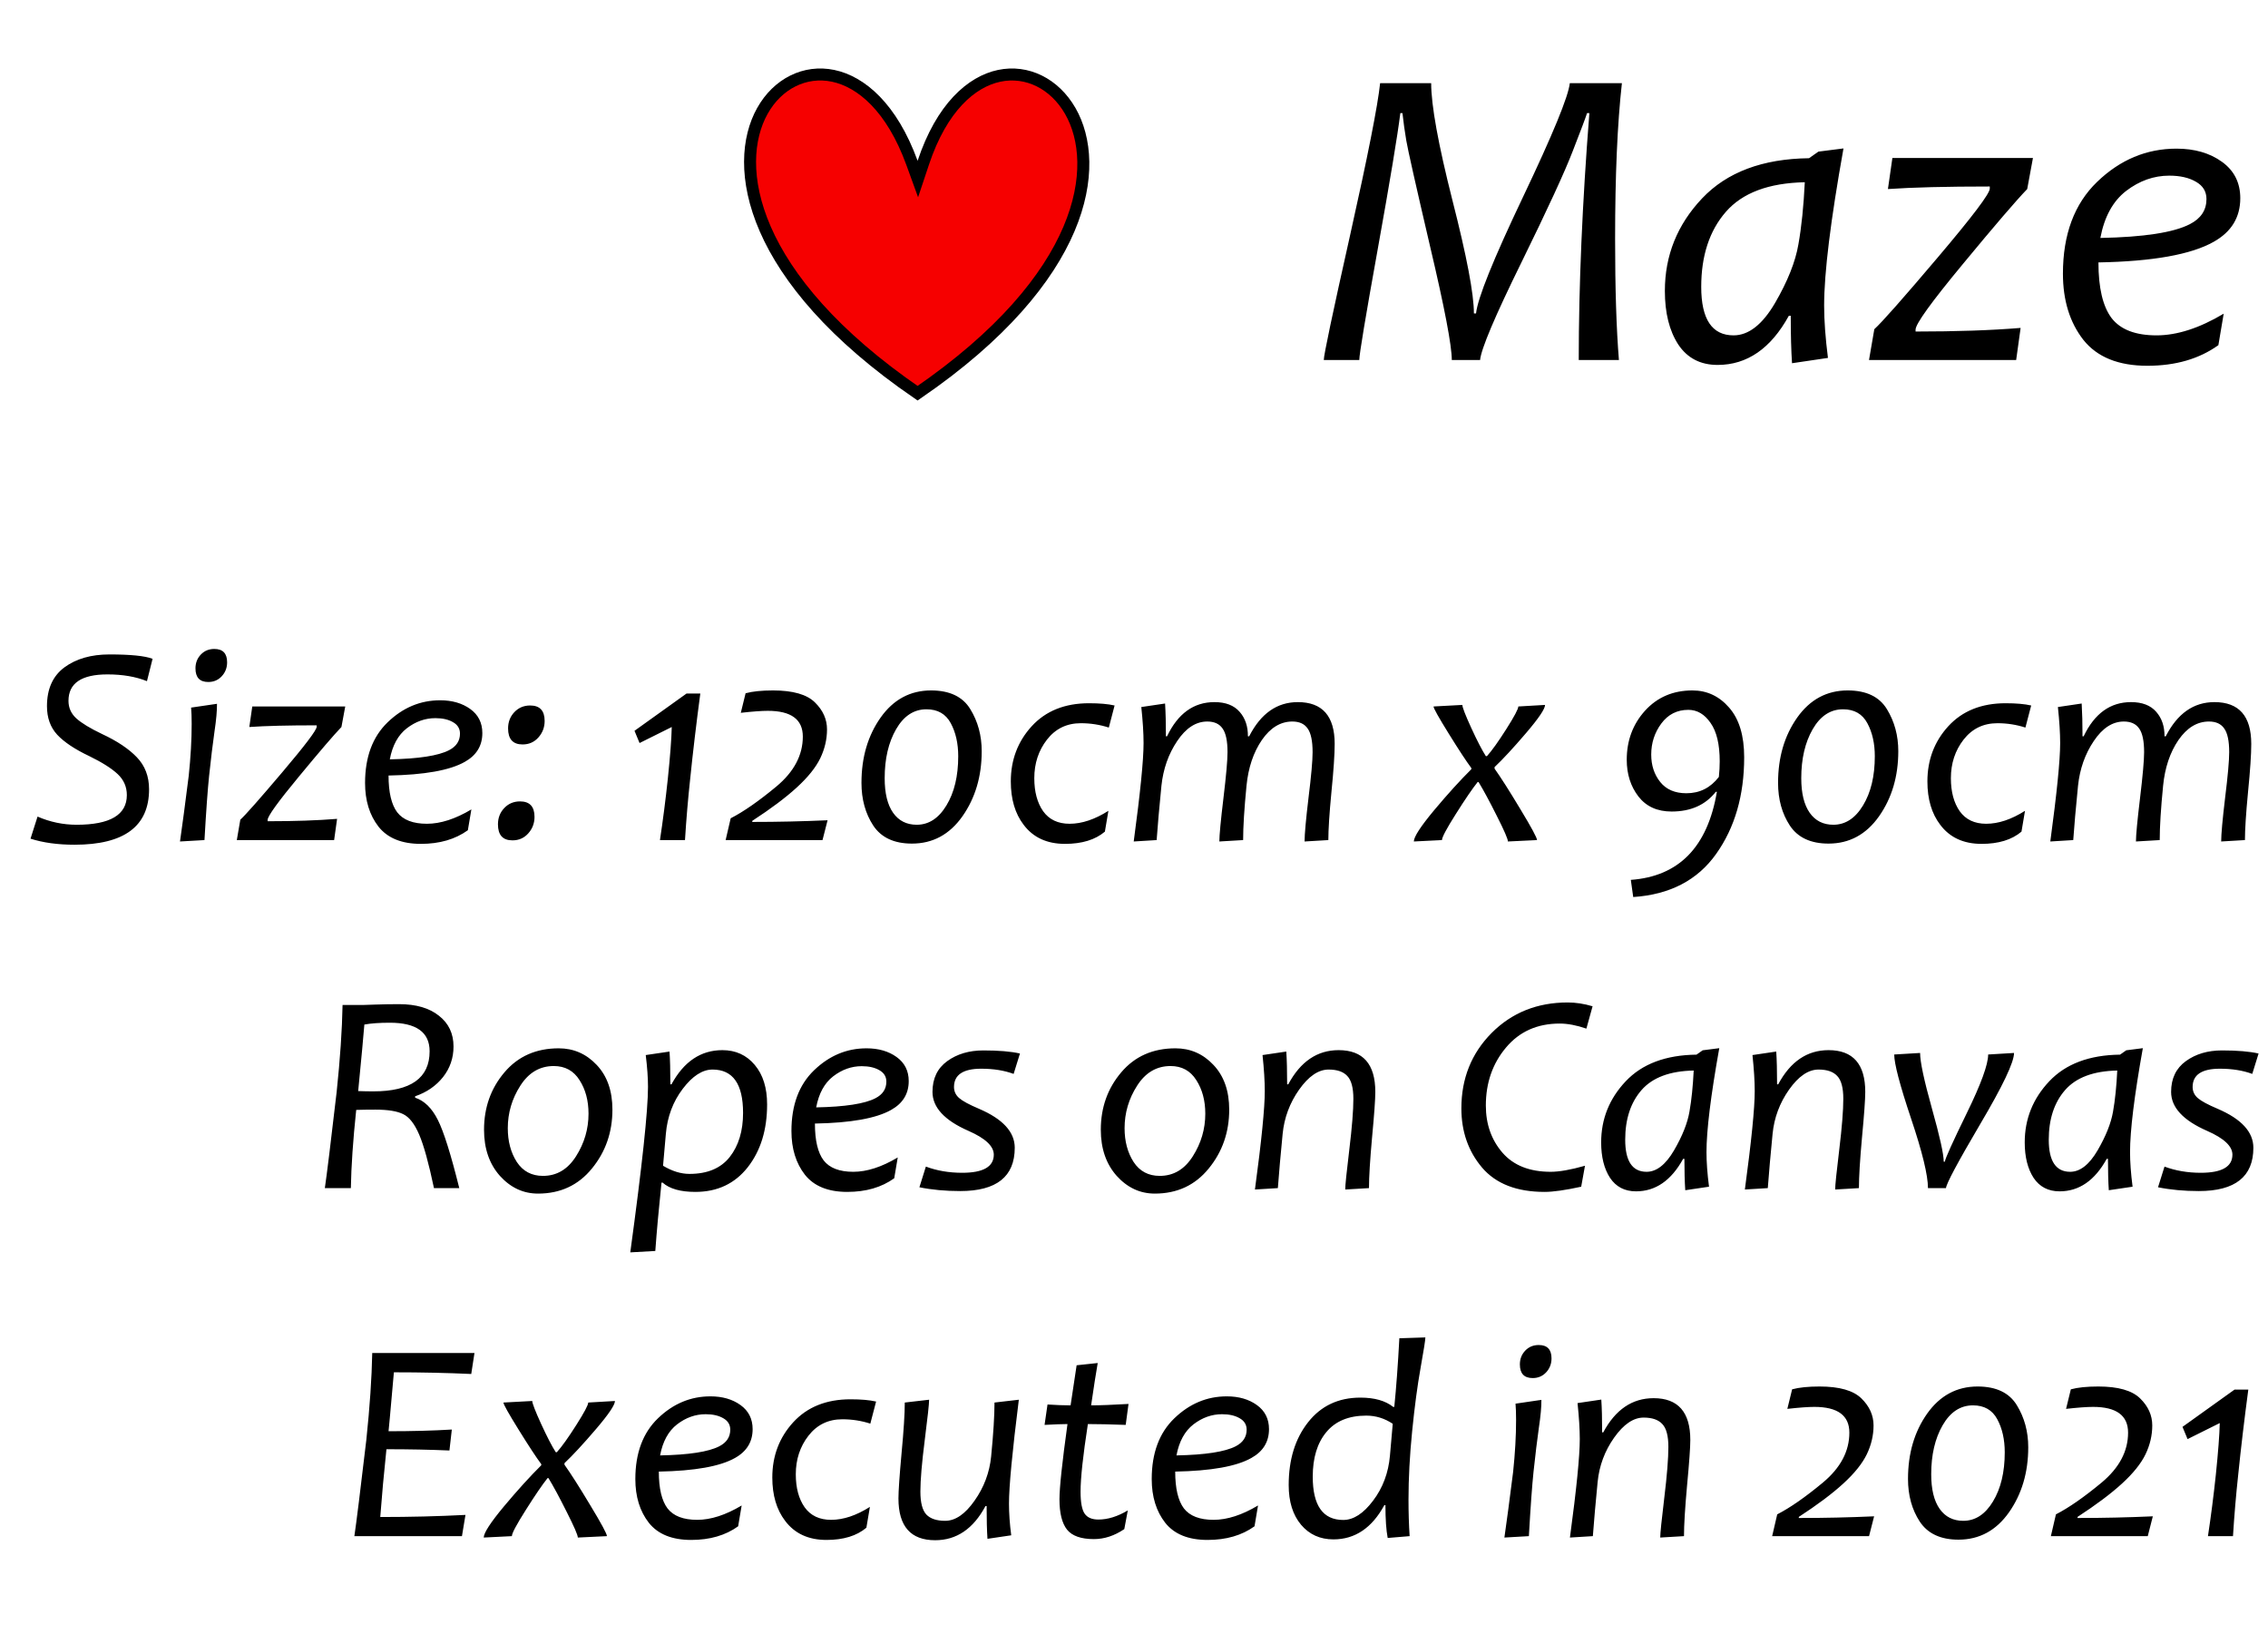
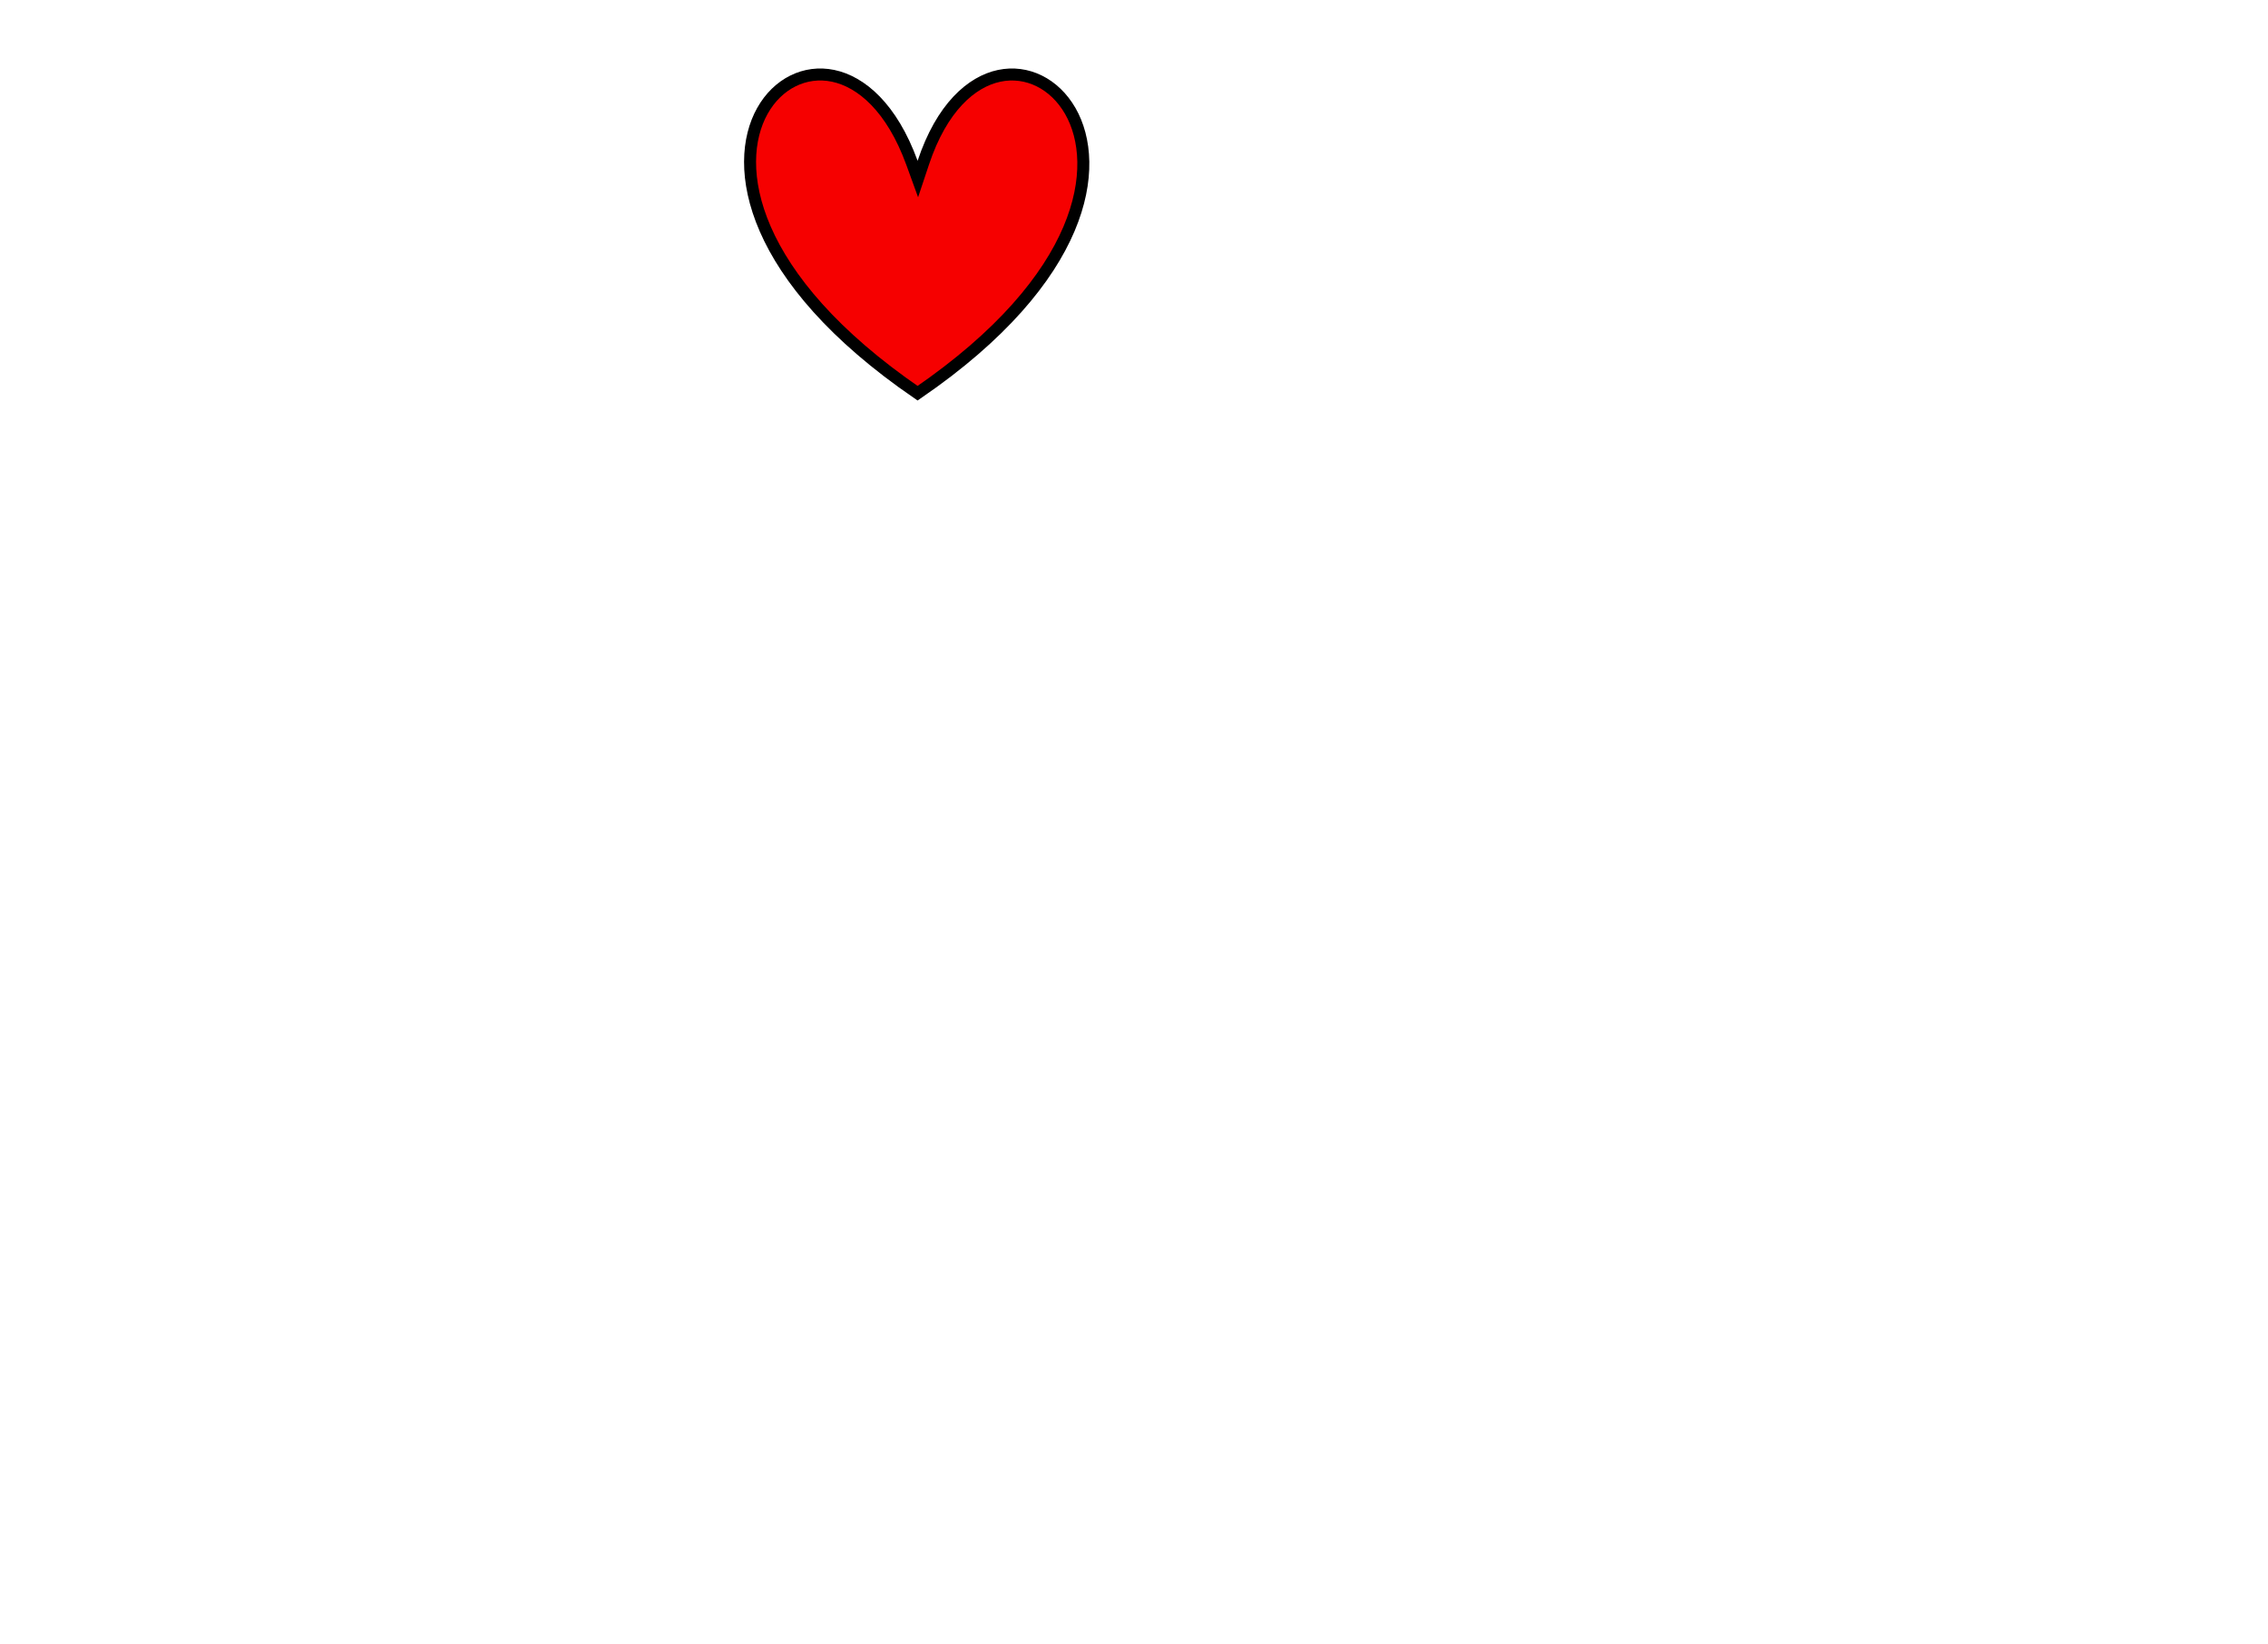
<svg xmlns="http://www.w3.org/2000/svg" width="189" height="137" viewBox="0 0 189 137" fill="none">
-   <path d="M12.715 54.895L12.246 56.758C11.316 56.383 10.219 56.195 8.953 56.195C6.789 56.195 5.707 56.93 5.707 58.398C5.707 58.977 5.926 59.465 6.363 59.863C6.809 60.262 7.523 60.695 8.508 61.164C9.766 61.75 10.73 62.395 11.402 63.098C12.082 63.801 12.422 64.691 12.422 65.769C12.422 68.848 10.352 70.387 6.211 70.387C4.812 70.387 3.59 70.219 2.543 69.883L3.129 68.043C4.176 68.496 5.262 68.723 6.387 68.723C9.176 68.723 10.57 67.898 10.57 66.25C10.57 65.562 10.316 64.981 9.809 64.504C9.301 64.027 8.512 63.527 7.441 63.004C6.238 62.434 5.348 61.84 4.77 61.223C4.199 60.605 3.914 59.812 3.914 58.844C3.914 57.406 4.398 56.328 5.367 55.609C6.344 54.891 7.594 54.531 9.117 54.531C10.883 54.531 12.082 54.652 12.715 54.895ZM18.082 58.645C18.09 59.207 18.02 59.984 17.871 60.977C17.73 61.961 17.582 63.184 17.426 64.644C17.309 65.754 17.18 67.539 17.039 70L15 70.117C15.18 68.883 15.422 67.059 15.727 64.644C15.891 63.082 15.973 61.641 15.973 60.32C15.973 59.766 15.957 59.312 15.926 58.961L18.082 58.645ZM18.926 55.188C18.926 55.641 18.777 56.027 18.48 56.348C18.184 56.668 17.809 56.828 17.355 56.828C16.645 56.828 16.289 56.449 16.289 55.691C16.289 55.238 16.438 54.855 16.734 54.543C17.031 54.23 17.406 54.074 17.859 54.074C18.57 54.074 18.926 54.445 18.926 55.188ZM28.77 58.867L28.453 60.578C27.836 61.219 26.656 62.594 24.914 64.703C23.172 66.805 22.301 68.012 22.301 68.324V68.43C24.543 68.43 26.473 68.363 28.09 68.231L27.844 70H19.734L20.027 68.301C20.449 67.918 21.613 66.602 23.52 64.352C25.434 62.094 26.391 60.828 26.391 60.555V60.438C24 60.438 22.129 60.484 20.777 60.578L21.023 58.867H28.77ZM40.195 61.082C40.195 62.137 39.707 62.938 38.73 63.484C37.488 64.188 35.371 64.566 32.379 64.621C32.379 66.027 32.621 67.051 33.105 67.691C33.598 68.324 34.422 68.641 35.578 68.641C36.711 68.641 37.945 68.242 39.281 67.445L38.988 69.18C37.934 69.938 36.629 70.316 35.074 70.316C33.48 70.316 32.305 69.84 31.547 68.887C30.797 67.926 30.422 66.711 30.422 65.242C30.422 63.078 31.051 61.391 32.309 60.18C33.574 58.961 35.031 58.352 36.68 58.352C37.68 58.352 38.516 58.594 39.188 59.078C39.859 59.562 40.195 60.23 40.195 61.082ZM38.332 61.129C38.332 60.715 38.141 60.398 37.758 60.18C37.375 59.953 36.883 59.84 36.281 59.84C35.43 59.84 34.637 60.121 33.902 60.684C33.176 61.246 32.703 62.109 32.484 63.273C34.883 63.227 36.527 62.973 37.418 62.512C38.027 62.199 38.332 61.738 38.332 61.129ZM44.543 68.066C44.543 68.598 44.367 69.059 44.016 69.449C43.672 69.832 43.234 70.023 42.703 70.023C41.898 70.023 41.496 69.578 41.496 68.688C41.496 68.156 41.668 67.707 42.012 67.34C42.363 66.965 42.805 66.777 43.336 66.777C44.141 66.777 44.543 67.207 44.543 68.066ZM45.387 60.074C45.387 60.605 45.211 61.066 44.859 61.457C44.516 61.84 44.078 62.031 43.547 62.031C42.742 62.031 42.34 61.586 42.34 60.695C42.34 60.164 42.512 59.715 42.855 59.348C43.207 58.973 43.648 58.785 44.18 58.785C44.984 58.785 45.387 59.215 45.387 60.074ZM57.082 70H54.996C55.246 68.352 55.465 66.648 55.652 64.891C55.848 62.992 55.957 61.555 55.98 60.578L53.297 61.914L52.875 60.895L57.211 57.789H58.359C58.023 60.312 57.742 62.68 57.516 64.891C57.336 66.547 57.191 68.25 57.082 70ZM68.965 68.348L68.543 70H60.469L60.891 68.184C61.961 67.637 63.23 66.754 64.699 65.535C66.168 64.309 66.902 62.922 66.902 61.375C66.902 59.945 65.93 59.23 63.984 59.23C63.469 59.23 62.719 59.285 61.734 59.395L62.133 57.766C62.711 57.609 63.473 57.531 64.418 57.531C66.074 57.531 67.238 57.863 67.91 58.527C68.582 59.184 68.918 59.934 68.918 60.777C68.918 61.598 68.731 62.398 68.356 63.18C67.981 63.953 67.328 64.766 66.398 65.617C65.477 66.461 64.242 67.387 62.695 68.394L62.684 68.488C64.801 68.488 66.894 68.441 68.965 68.348ZM81.809 62.594C81.809 64.688 81.273 66.496 80.203 68.019C79.133 69.535 77.731 70.293 75.996 70.293C74.512 70.293 73.438 69.793 72.773 68.793C72.117 67.793 71.789 66.606 71.789 65.231C71.789 63.113 72.32 61.301 73.383 59.793C74.453 58.285 75.856 57.531 77.59 57.531C79.137 57.531 80.227 58.051 80.859 59.09C81.492 60.121 81.809 61.289 81.809 62.594ZM79.852 63.016C79.852 61.945 79.644 61.027 79.231 60.262C78.816 59.488 78.141 59.102 77.203 59.102C76.156 59.102 75.312 59.656 74.672 60.766C74.039 61.867 73.723 63.227 73.723 64.844C73.723 66.102 73.957 67.062 74.426 67.727C74.894 68.391 75.551 68.723 76.394 68.723C77.394 68.723 78.219 68.188 78.867 67.117C79.523 66.039 79.852 64.672 79.852 63.016ZM92.883 58.785L92.402 60.625C91.652 60.383 90.875 60.262 90.07 60.262C88.898 60.262 87.957 60.719 87.246 61.633C86.543 62.539 86.191 63.609 86.191 64.844C86.191 65.977 86.438 66.894 86.93 67.598C87.43 68.293 88.164 68.641 89.133 68.641C90.156 68.641 91.234 68.281 92.367 67.562L92.074 69.297C91.269 69.977 90.16 70.316 88.746 70.316C87.246 70.316 86.098 69.785 85.301 68.723C84.59 67.793 84.234 66.59 84.234 65.113C84.234 63.316 84.816 61.781 85.981 60.508C87.152 59.234 88.742 58.598 90.75 58.598C91.633 58.598 92.344 58.66 92.883 58.785ZM111.223 61.984C111.223 62.859 111.133 64.195 110.953 65.992C110.781 67.789 110.695 69.125 110.695 70L108.715 70.117C108.715 69.516 108.824 68.301 109.043 66.473C109.27 64.644 109.383 63.379 109.383 62.676C109.383 61.746 109.246 61.09 108.973 60.707C108.707 60.316 108.281 60.121 107.695 60.121C106.711 60.121 105.863 60.637 105.152 61.668C104.449 62.699 104.023 63.969 103.875 65.477C103.688 67.383 103.594 68.891 103.594 70L101.613 70.117C101.613 69.594 101.727 68.391 101.953 66.508C102.18 64.625 102.293 63.348 102.293 62.676C102.293 61.746 102.156 61.09 101.883 60.707C101.617 60.316 101.191 60.121 100.605 60.121C99.66 60.121 98.824 60.664 98.098 61.75C97.371 62.828 96.934 64.07 96.785 65.477C96.598 67.367 96.465 68.875 96.387 70L94.477 70.117C95.023 66.07 95.297 63.336 95.297 61.914C95.297 61.094 95.234 60.094 95.109 58.914L97.09 58.621C97.137 59.387 97.16 60.297 97.16 61.352H97.254C98.16 59.453 99.477 58.504 101.203 58.504C102.133 58.504 102.832 58.773 103.301 59.312C103.77 59.844 104 60.523 103.992 61.352H104.098C105.066 59.453 106.418 58.504 108.152 58.504C110.199 58.504 111.223 59.664 111.223 61.984ZM128.754 58.738C128.754 59.066 128.227 59.848 127.172 61.082C126.117 62.316 125.242 63.262 124.547 63.918V64.047C125.07 64.781 125.789 65.91 126.703 67.434C127.625 68.957 128.086 69.812 128.086 70L125.66 70.117C125.66 69.914 125.352 69.203 124.734 67.984C124.125 66.766 123.617 65.824 123.211 65.16H123.141C122.703 65.707 122.098 66.594 121.324 67.82C120.551 69.039 120.164 69.766 120.164 70L117.82 70.117C117.82 69.734 118.383 68.867 119.508 67.516C120.641 66.164 121.676 65.023 122.613 64.094V64C122.199 63.445 121.57 62.488 120.727 61.129C119.883 59.77 119.461 59.016 119.461 58.867L121.863 58.738C121.863 58.934 122.109 59.57 122.602 60.648C123.094 61.719 123.5 62.504 123.82 63.004H123.914C124.328 62.543 124.867 61.789 125.531 60.742C126.195 59.695 126.527 59.07 126.527 58.867L128.754 58.738ZM145.348 63.098C145.348 66.277 144.57 68.961 143.016 71.148C141.461 73.344 139.156 74.543 136.102 74.746L135.902 73.316C139.902 73.027 142.293 70.582 143.074 65.981H142.98C142.121 67.074 140.895 67.621 139.301 67.621C138.105 67.621 137.184 67.203 136.535 66.367C135.887 65.523 135.562 64.504 135.562 63.309C135.562 61.707 136.07 60.344 137.086 59.219C138.109 58.094 139.426 57.531 141.035 57.531C142.246 57.531 143.266 58.008 144.094 58.961C144.93 59.914 145.348 61.293 145.348 63.098ZM143.309 63.438C143.309 62.023 143.055 60.957 142.547 60.238C142.047 59.512 141.43 59.148 140.695 59.148C139.758 59.148 139.008 59.527 138.445 60.285C137.883 61.043 137.602 61.906 137.602 62.875C137.602 63.773 137.852 64.535 138.352 65.16C138.852 65.785 139.578 66.098 140.531 66.098C141.641 66.098 142.543 65.644 143.238 64.738C143.285 64.293 143.309 63.859 143.309 63.438ZM158.191 62.594C158.191 64.688 157.656 66.496 156.586 68.019C155.516 69.535 154.113 70.293 152.379 70.293C150.895 70.293 149.82 69.793 149.156 68.793C148.5 67.793 148.172 66.606 148.172 65.231C148.172 63.113 148.703 61.301 149.766 59.793C150.836 58.285 152.238 57.531 153.973 57.531C155.52 57.531 156.609 58.051 157.242 59.09C157.875 60.121 158.191 61.289 158.191 62.594ZM156.234 63.016C156.234 61.945 156.027 61.027 155.613 60.262C155.199 59.488 154.523 59.102 153.586 59.102C152.539 59.102 151.695 59.656 151.055 60.766C150.422 61.867 150.105 63.227 150.105 64.844C150.105 66.102 150.34 67.062 150.809 67.727C151.277 68.391 151.934 68.723 152.777 68.723C153.777 68.723 154.602 68.188 155.25 67.117C155.906 66.039 156.234 64.672 156.234 63.016ZM169.266 58.785L168.785 60.625C168.035 60.383 167.258 60.262 166.453 60.262C165.281 60.262 164.34 60.719 163.629 61.633C162.926 62.539 162.574 63.609 162.574 64.844C162.574 65.977 162.82 66.894 163.312 67.598C163.812 68.293 164.547 68.641 165.516 68.641C166.539 68.641 167.617 68.281 168.75 67.562L168.457 69.297C167.652 69.977 166.543 70.316 165.129 70.316C163.629 70.316 162.48 69.785 161.684 68.723C160.973 67.793 160.617 66.59 160.617 65.113C160.617 63.316 161.199 61.781 162.363 60.508C163.535 59.234 165.125 58.598 167.133 58.598C168.016 58.598 168.727 58.66 169.266 58.785ZM187.605 61.984C187.605 62.859 187.516 64.195 187.336 65.992C187.164 67.789 187.078 69.125 187.078 70L185.098 70.117C185.098 69.516 185.207 68.301 185.426 66.473C185.652 64.644 185.766 63.379 185.766 62.676C185.766 61.746 185.629 61.09 185.355 60.707C185.09 60.316 184.664 60.121 184.078 60.121C183.094 60.121 182.246 60.637 181.535 61.668C180.832 62.699 180.406 63.969 180.258 65.477C180.07 67.383 179.977 68.891 179.977 70L177.996 70.117C177.996 69.594 178.109 68.391 178.336 66.508C178.562 64.625 178.676 63.348 178.676 62.676C178.676 61.746 178.539 61.09 178.266 60.707C178 60.316 177.574 60.121 176.988 60.121C176.043 60.121 175.207 60.664 174.48 61.75C173.754 62.828 173.316 64.07 173.168 65.477C172.98 67.367 172.848 68.875 172.77 70L170.859 70.117C171.406 66.07 171.68 63.336 171.68 61.914C171.68 61.094 171.617 60.094 171.492 58.914L173.473 58.621C173.52 59.387 173.543 60.297 173.543 61.352H173.637C174.543 59.453 175.859 58.504 177.586 58.504C178.516 58.504 179.215 58.773 179.684 59.312C180.152 59.844 180.383 60.523 180.375 61.352H180.48C181.449 59.453 182.801 58.504 184.535 58.504C186.582 58.504 187.605 59.664 187.605 61.984ZM38.273 99H36.164C35.727 96.922 35.316 95.438 34.934 94.547C34.551 93.648 34.105 93.078 33.598 92.836C33.098 92.586 32.328 92.461 31.289 92.461C30.656 92.461 30.121 92.469 29.684 92.484C29.418 95.008 29.27 97.18 29.238 99H27.07C27.234 97.898 27.562 95.227 28.055 90.984C28.344 88.234 28.508 85.82 28.547 83.742H30.211C30.25 83.742 30.602 83.731 31.266 83.707C31.938 83.684 32.602 83.672 33.258 83.672C34.664 83.672 35.77 83.992 36.574 84.633C37.387 85.266 37.793 86.121 37.793 87.199C37.793 88.16 37.5 89.012 36.914 89.754C36.328 90.488 35.555 91.019 34.594 91.348V91.465C35.359 91.715 35.988 92.328 36.48 93.305C36.973 94.273 37.57 96.172 38.273 99ZM35.801 87.598C35.801 86.012 34.695 85.219 32.484 85.219C31.633 85.219 30.926 85.269 30.363 85.371C30.293 86.269 30.121 88.117 29.848 90.914C30.285 90.93 30.707 90.938 31.113 90.938C34.238 90.938 35.801 89.824 35.801 87.598ZM51.035 92.461C51.035 94.344 50.465 95.981 49.324 97.371C48.191 98.762 46.695 99.457 44.836 99.457C43.609 99.457 42.551 98.965 41.66 97.981C40.777 96.988 40.336 95.707 40.336 94.137C40.336 92.285 40.902 90.691 42.035 89.356C43.168 88.019 44.676 87.352 46.559 87.352C47.801 87.352 48.855 87.812 49.723 88.734C50.598 89.656 51.035 90.898 51.035 92.461ZM49.043 92.801C49.043 91.707 48.793 90.773 48.293 90C47.801 89.219 47.086 88.828 46.148 88.828C44.984 88.828 44.055 89.375 43.359 90.469C42.664 91.555 42.316 92.734 42.316 94.008C42.316 95.102 42.566 96.039 43.066 96.82C43.574 97.594 44.301 97.981 45.246 97.981C46.395 97.981 47.312 97.438 48 96.352C48.695 95.258 49.043 94.074 49.043 92.801ZM63.926 92.027C63.926 94.144 63.387 95.891 62.309 97.266C61.23 98.633 59.777 99.316 57.949 99.316C56.707 99.316 55.797 99.059 55.219 98.543H55.125C54.898 100.715 54.727 102.613 54.609 104.238L52.523 104.355C53.508 97.152 54 92.555 54 90.562C54 89.82 53.938 88.938 53.812 87.914L55.793 87.621C55.84 88.269 55.863 89.18 55.863 90.352H55.957C56.988 88.453 58.402 87.504 60.199 87.504C61.309 87.504 62.207 87.914 62.895 88.734C63.582 89.547 63.926 90.644 63.926 92.027ZM61.922 92.731C61.922 90.324 61.074 89.121 59.379 89.121C58.535 89.121 57.707 89.656 56.895 90.727C56.082 91.797 55.613 93.047 55.488 94.477L55.254 97.137C56.012 97.59 56.746 97.816 57.457 97.816C58.949 97.816 60.066 97.348 60.809 96.41C61.551 95.465 61.922 94.238 61.922 92.731ZM75.727 90.082C75.727 91.137 75.238 91.938 74.262 92.484C73.019 93.188 70.902 93.566 67.91 93.621C67.91 95.027 68.152 96.051 68.637 96.691C69.129 97.324 69.953 97.641 71.109 97.641C72.242 97.641 73.477 97.242 74.812 96.445L74.519 98.18C73.465 98.938 72.16 99.316 70.606 99.316C69.012 99.316 67.836 98.84 67.078 97.887C66.328 96.926 65.953 95.711 65.953 94.242C65.953 92.078 66.582 90.391 67.84 89.18C69.106 87.961 70.562 87.352 72.211 87.352C73.211 87.352 74.047 87.594 74.719 88.078C75.391 88.562 75.727 89.231 75.727 90.082ZM73.863 90.129C73.863 89.715 73.672 89.398 73.289 89.18C72.906 88.953 72.414 88.84 71.812 88.84C70.961 88.84 70.168 89.121 69.434 89.684C68.707 90.246 68.234 91.109 68.016 92.273C70.414 92.227 72.059 91.973 72.949 91.512C73.559 91.199 73.863 90.738 73.863 90.129ZM84.996 87.785L84.469 89.484C83.688 89.195 82.789 89.051 81.773 89.051C80.258 89.051 79.5 89.559 79.5 90.574C79.5 90.941 79.644 91.25 79.934 91.5C80.223 91.75 80.773 92.047 81.586 92.391C83.57 93.242 84.562 94.324 84.562 95.637C84.562 98.043 83.047 99.246 80.016 99.246C78.789 99.246 77.656 99.141 76.617 98.93L77.156 97.207C78.078 97.551 79.086 97.723 80.18 97.723C81.938 97.723 82.816 97.219 82.816 96.211C82.816 95.508 82.113 94.848 80.707 94.231C78.707 93.356 77.707 92.273 77.707 90.984C77.707 89.867 78.117 89.012 78.938 88.418C79.758 87.824 80.762 87.527 81.949 87.527C83.231 87.527 84.246 87.613 84.996 87.785ZM102.434 92.461C102.434 94.344 101.863 95.981 100.723 97.371C99.59 98.762 98.094 99.457 96.234 99.457C95.008 99.457 93.949 98.965 93.059 97.981C92.176 96.988 91.734 95.707 91.734 94.137C91.734 92.285 92.301 90.691 93.434 89.356C94.566 88.019 96.074 87.352 97.957 87.352C99.199 87.352 100.254 87.812 101.121 88.734C101.996 89.656 102.434 90.898 102.434 92.461ZM100.441 92.801C100.441 91.707 100.191 90.773 99.691 90C99.199 89.219 98.484 88.828 97.547 88.828C96.383 88.828 95.453 89.375 94.758 90.469C94.062 91.555 93.715 92.734 93.715 94.008C93.715 95.102 93.965 96.039 94.465 96.82C94.973 97.594 95.699 97.981 96.644 97.981C97.793 97.981 98.711 97.438 99.398 96.352C100.094 95.258 100.441 94.074 100.441 92.801ZM114.609 90.984C114.609 91.602 114.52 92.859 114.34 94.758C114.168 96.656 114.082 98.07 114.082 99L112.102 99.117C112.102 98.773 112.215 97.668 112.441 95.801C112.668 93.934 112.781 92.519 112.781 91.559C112.781 90.644 112.613 90.012 112.277 89.66C111.949 89.301 111.43 89.121 110.719 89.121C109.867 89.121 109.047 89.68 108.258 90.797C107.477 91.906 107.02 93.133 106.887 94.477C106.715 96.227 106.582 97.734 106.488 99L104.578 99.117C105.125 95.07 105.398 92.336 105.398 90.914C105.398 90.094 105.336 89.094 105.211 87.914L107.191 87.621C107.238 88.309 107.262 89.219 107.262 90.352H107.355C108.371 88.453 109.77 87.504 111.551 87.504C113.59 87.504 114.609 88.664 114.609 90.984ZM132.715 83.848L132.199 85.711C131.387 85.43 130.645 85.289 129.973 85.289C128.105 85.289 126.613 85.957 125.496 87.293C124.379 88.621 123.82 90.231 123.82 92.121C123.82 93.668 124.281 94.977 125.203 96.047C126.125 97.109 127.465 97.641 129.223 97.641C129.941 97.641 130.895 97.473 132.082 97.137L131.766 98.883C130.445 99.172 129.43 99.316 128.719 99.316C126.398 99.316 124.66 98.641 123.504 97.289C122.355 95.93 121.781 94.285 121.781 92.356C121.781 89.863 122.621 87.769 124.301 86.074C125.988 84.379 128.102 83.531 130.641 83.531C131.312 83.531 132.004 83.637 132.715 83.848ZM143.273 87.34C142.562 91.309 142.207 94.195 142.207 96C142.207 96.82 142.277 97.781 142.418 98.883L140.438 99.176C140.391 98.481 140.367 97.609 140.367 96.562H140.262C139.27 98.367 137.961 99.269 136.336 99.269C135.391 99.269 134.668 98.894 134.168 98.144C133.676 97.387 133.43 96.402 133.43 95.191C133.43 93.238 134.113 91.539 135.48 90.094C136.848 88.648 138.812 87.91 141.375 87.879L141.891 87.516L143.273 87.34ZM141.141 89.203C139.156 89.242 137.707 89.785 136.793 90.832C135.887 91.871 135.434 93.25 135.434 94.969C135.434 96.75 136.027 97.641 137.215 97.641C138.043 97.641 138.805 97.047 139.5 95.859C140.195 94.664 140.625 93.586 140.789 92.625C140.961 91.656 141.078 90.516 141.141 89.203ZM155.438 90.984C155.438 91.602 155.348 92.859 155.168 94.758C154.996 96.656 154.91 98.07 154.91 99L152.93 99.117C152.93 98.773 153.043 97.668 153.27 95.801C153.496 93.934 153.609 92.519 153.609 91.559C153.609 90.644 153.441 90.012 153.105 89.66C152.777 89.301 152.258 89.121 151.547 89.121C150.695 89.121 149.875 89.68 149.086 90.797C148.305 91.906 147.848 93.133 147.715 94.477C147.543 96.227 147.41 97.734 147.316 99L145.406 99.117C145.953 95.07 146.227 92.336 146.227 90.914C146.227 90.094 146.164 89.094 146.039 87.914L148.02 87.621C148.066 88.309 148.09 89.219 148.09 90.352H148.184C149.199 88.453 150.598 87.504 152.379 87.504C154.418 87.504 155.438 88.664 155.438 90.984ZM167.836 87.738C167.836 88.512 166.898 90.484 165.023 93.656C163.156 96.828 162.203 98.609 162.164 99H160.664C160.664 97.93 160.195 96 159.258 93.211C158.32 90.414 157.852 88.633 157.852 87.867L160.008 87.738C160.008 88.473 160.336 90.012 160.992 92.356C161.648 94.691 161.977 96.172 161.977 96.797H162.07C162.102 96.531 162.711 95.184 163.898 92.754C165.086 90.324 165.68 88.695 165.68 87.867L167.836 87.738ZM178.57 87.34C177.859 91.309 177.504 94.195 177.504 96C177.504 96.82 177.574 97.781 177.715 98.883L175.734 99.176C175.688 98.481 175.664 97.609 175.664 96.562H175.559C174.566 98.367 173.258 99.269 171.633 99.269C170.688 99.269 169.965 98.894 169.465 98.144C168.973 97.387 168.727 96.402 168.727 95.191C168.727 93.238 169.41 91.539 170.777 90.094C172.145 88.648 174.109 87.91 176.672 87.879L177.188 87.516L178.57 87.34ZM176.438 89.203C174.453 89.242 173.004 89.785 172.09 90.832C171.184 91.871 170.73 93.25 170.73 94.969C170.73 96.75 171.324 97.641 172.512 97.641C173.34 97.641 174.102 97.047 174.797 95.859C175.492 94.664 175.922 93.586 176.086 92.625C176.258 91.656 176.375 90.516 176.438 89.203ZM188.215 87.785L187.688 89.484C186.906 89.195 186.008 89.051 184.992 89.051C183.477 89.051 182.719 89.559 182.719 90.574C182.719 90.941 182.863 91.25 183.152 91.5C183.441 91.75 183.992 92.047 184.805 92.391C186.789 93.242 187.781 94.324 187.781 95.637C187.781 98.043 186.266 99.246 183.234 99.246C182.008 99.246 180.875 99.141 179.836 98.93L180.375 97.207C181.297 97.551 182.305 97.723 183.398 97.723C185.156 97.723 186.035 97.219 186.035 96.211C186.035 95.508 185.332 94.848 183.926 94.231C181.926 93.356 180.926 92.273 180.926 90.984C180.926 89.867 181.336 89.012 182.156 88.418C182.977 87.824 183.98 87.527 185.168 87.527C186.449 87.527 187.465 87.613 188.215 87.785ZM39.539 112.742L39.27 114.488C37.254 114.395 35.105 114.348 32.824 114.348C32.793 114.762 32.68 116.031 32.484 118.156L32.379 119.258C34.348 119.258 36.105 119.211 37.652 119.117L37.453 120.863C35.828 120.793 34.078 120.758 32.203 120.758C31.992 122.766 31.82 124.648 31.688 126.406C34.156 126.406 36.523 126.348 38.789 126.23L38.496 128H29.531C29.695 126.898 30.027 124.227 30.527 119.984C30.816 117.234 30.98 114.82 31.02 112.742H39.539ZM51.246 116.738C51.246 117.066 50.719 117.848 49.664 119.082C48.609 120.316 47.734 121.262 47.039 121.918V122.047C47.562 122.781 48.281 123.91 49.195 125.434C50.117 126.957 50.578 127.812 50.578 128L48.152 128.117C48.152 127.914 47.844 127.203 47.227 125.984C46.617 124.766 46.109 123.824 45.703 123.16H45.633C45.195 123.707 44.59 124.594 43.816 125.82C43.043 127.039 42.656 127.766 42.656 128L40.312 128.117C40.312 127.734 40.875 126.867 42 125.516C43.133 124.164 44.168 123.023 45.105 122.094V122C44.691 121.445 44.062 120.488 43.219 119.129C42.375 117.77 41.953 117.016 41.953 116.867L44.355 116.738C44.355 116.934 44.602 117.57 45.094 118.648C45.586 119.719 45.992 120.504 46.312 121.004H46.406C46.82 120.543 47.359 119.789 48.023 118.742C48.688 117.695 49.02 117.07 49.02 116.867L51.246 116.738ZM62.719 119.082C62.719 120.137 62.23 120.938 61.254 121.484C60.012 122.188 57.895 122.566 54.902 122.621C54.902 124.027 55.145 125.051 55.629 125.691C56.121 126.324 56.945 126.641 58.102 126.641C59.234 126.641 60.469 126.242 61.805 125.445L61.512 127.18C60.457 127.938 59.152 128.316 57.598 128.316C56.004 128.316 54.828 127.84 54.07 126.887C53.32 125.926 52.945 124.711 52.945 123.242C52.945 121.078 53.574 119.391 54.832 118.18C56.098 116.961 57.555 116.352 59.203 116.352C60.203 116.352 61.039 116.594 61.711 117.078C62.383 117.562 62.719 118.23 62.719 119.082ZM60.855 119.129C60.855 118.715 60.664 118.398 60.281 118.18C59.898 117.953 59.406 117.84 58.805 117.84C57.953 117.84 57.16 118.121 56.426 118.684C55.699 119.246 55.227 120.109 55.008 121.273C57.406 121.227 59.051 120.973 59.941 120.512C60.551 120.199 60.855 119.738 60.855 119.129ZM73.008 116.785L72.527 118.625C71.777 118.383 71 118.262 70.195 118.262C69.023 118.262 68.082 118.719 67.371 119.633C66.668 120.539 66.316 121.609 66.316 122.844C66.316 123.977 66.562 124.895 67.055 125.598C67.555 126.293 68.289 126.641 69.258 126.641C70.281 126.641 71.359 126.281 72.492 125.562L72.199 127.297C71.394 127.977 70.285 128.316 68.871 128.316C67.371 128.316 66.223 127.785 65.426 126.723C64.715 125.793 64.359 124.59 64.359 123.113C64.359 121.316 64.941 119.781 66.106 118.508C67.277 117.234 68.867 116.598 70.875 116.598C71.758 116.598 72.469 116.66 73.008 116.785ZM84.902 116.633C84.356 120.977 84.082 123.859 84.082 125.281C84.082 126.102 84.144 126.984 84.269 127.93L82.289 128.223C82.242 127.535 82.219 126.625 82.219 125.492H82.125C81.109 127.391 79.711 128.34 77.93 128.34C75.891 128.34 74.871 127.18 74.871 124.859C74.871 124.242 74.957 122.988 75.129 121.098C75.309 119.207 75.398 117.797 75.398 116.867L77.426 116.633C77.426 116.969 77.305 118.09 77.062 119.996C76.82 121.895 76.699 123.324 76.699 124.285C76.699 125.199 76.863 125.836 77.191 126.195C77.527 126.547 78.051 126.723 78.762 126.723C79.613 126.723 80.43 126.164 81.211 125.047C82 123.93 82.461 122.703 82.594 121.367C82.781 119.461 82.875 117.961 82.875 116.867L84.902 116.633ZM93.984 125.855L93.691 127.414C92.871 127.969 92.027 128.246 91.16 128.246C90.09 128.246 89.344 127.984 88.922 127.461C88.5 126.93 88.289 126.086 88.289 124.93C88.289 123.961 88.512 121.871 88.957 118.66C88.543 118.66 87.906 118.684 87.047 118.73L87.293 117.031C88.027 117.078 88.668 117.102 89.215 117.102C89.262 116.781 89.43 115.668 89.719 113.762L91.477 113.574C91.336 114.371 91.152 115.547 90.926 117.102C91.652 117.102 92.691 117.062 94.043 116.984L93.809 118.73C92.519 118.684 91.469 118.66 90.656 118.66C90.25 121.285 90.047 123.164 90.047 124.297C90.047 125.188 90.16 125.797 90.387 126.125C90.613 126.453 90.996 126.617 91.535 126.617C92.316 126.617 93.133 126.363 93.984 125.855ZM105.75 119.082C105.75 120.137 105.262 120.938 104.285 121.484C103.043 122.188 100.926 122.566 97.934 122.621C97.934 124.027 98.176 125.051 98.66 125.691C99.152 126.324 99.977 126.641 101.133 126.641C102.266 126.641 103.5 126.242 104.836 125.445L104.543 127.18C103.488 127.938 102.184 128.316 100.629 128.316C99.035 128.316 97.859 127.84 97.102 126.887C96.352 125.926 95.977 124.711 95.977 123.242C95.977 121.078 96.606 119.391 97.863 118.18C99.129 116.961 100.586 116.352 102.234 116.352C103.234 116.352 104.07 116.594 104.742 117.078C105.414 117.562 105.75 118.23 105.75 119.082ZM103.887 119.129C103.887 118.715 103.695 118.398 103.312 118.18C102.93 117.953 102.438 117.84 101.836 117.84C100.984 117.84 100.191 118.121 99.457 118.684C98.731 119.246 98.258 120.109 98.039 121.273C100.438 121.227 102.082 120.973 102.973 120.512C103.582 120.199 103.887 119.738 103.887 119.129ZM118.781 111.441C118.781 111.645 118.648 112.488 118.383 113.973C118.117 115.457 117.883 117.215 117.68 119.246C117.477 121.27 117.375 123.176 117.375 124.965C117.375 126.02 117.406 127.031 117.469 128L115.641 128.152C115.516 127.504 115.453 126.594 115.453 125.422H115.359C114.328 127.32 112.914 128.27 111.117 128.27C110.008 128.27 109.109 127.863 108.422 127.051C107.734 126.23 107.391 125.129 107.391 123.746C107.391 121.621 107.93 119.875 109.008 118.508C110.086 117.141 111.539 116.457 113.367 116.457C114.539 116.457 115.449 116.715 116.098 117.23H116.191C116.355 115.613 116.496 113.707 116.613 111.512L118.781 111.441ZM116.062 118.637C115.383 118.184 114.648 117.957 113.859 117.957C112.398 117.957 111.289 118.414 110.531 119.328C109.773 120.234 109.395 121.473 109.395 123.043C109.395 125.449 110.242 126.652 111.938 126.652C112.789 126.652 113.617 126.117 114.422 125.047C115.234 123.977 115.703 122.727 115.828 121.297L116.062 118.637ZM128.449 116.645C128.457 117.207 128.387 117.984 128.238 118.977C128.098 119.961 127.949 121.184 127.793 122.645C127.676 123.754 127.547 125.539 127.406 128L125.367 128.117C125.547 126.883 125.789 125.059 126.094 122.645C126.258 121.082 126.34 119.641 126.34 118.32C126.34 117.766 126.324 117.312 126.293 116.961L128.449 116.645ZM129.293 113.188C129.293 113.641 129.145 114.027 128.848 114.348C128.551 114.668 128.176 114.828 127.723 114.828C127.012 114.828 126.656 114.449 126.656 113.691C126.656 113.238 126.805 112.855 127.102 112.543C127.398 112.23 127.773 112.074 128.227 112.074C128.938 112.074 129.293 112.445 129.293 113.188ZM140.859 119.984C140.859 120.602 140.77 121.859 140.59 123.758C140.418 125.656 140.332 127.07 140.332 128L138.352 128.117C138.352 127.773 138.465 126.668 138.691 124.801C138.918 122.934 139.031 121.52 139.031 120.559C139.031 119.645 138.863 119.012 138.527 118.66C138.199 118.301 137.68 118.121 136.969 118.121C136.117 118.121 135.297 118.68 134.508 119.797C133.727 120.906 133.27 122.133 133.137 123.477C132.965 125.227 132.832 126.734 132.738 128L130.828 128.117C131.375 124.07 131.648 121.336 131.648 119.914C131.648 119.094 131.586 118.094 131.461 116.914L133.441 116.621C133.488 117.309 133.512 118.219 133.512 119.352H133.605C134.621 117.453 136.02 116.504 137.801 116.504C139.84 116.504 140.859 117.664 140.859 119.984ZM156.176 126.348L155.754 128H147.68L148.102 126.184C149.172 125.637 150.441 124.754 151.91 123.535C153.379 122.309 154.113 120.922 154.113 119.375C154.113 117.945 153.141 117.23 151.195 117.23C150.68 117.23 149.93 117.285 148.945 117.395L149.344 115.766C149.922 115.609 150.684 115.531 151.629 115.531C153.285 115.531 154.449 115.863 155.121 116.527C155.793 117.184 156.129 117.934 156.129 118.777C156.129 119.598 155.941 120.398 155.566 121.18C155.191 121.953 154.539 122.766 153.609 123.617C152.688 124.461 151.453 125.387 149.906 126.395L149.895 126.488C152.012 126.488 154.105 126.441 156.176 126.348ZM169.02 120.594C169.02 122.688 168.484 124.496 167.414 126.02C166.344 127.535 164.941 128.293 163.207 128.293C161.723 128.293 160.648 127.793 159.984 126.793C159.328 125.793 159 124.605 159 123.23C159 121.113 159.531 119.301 160.594 117.793C161.664 116.285 163.066 115.531 164.801 115.531C166.348 115.531 167.438 116.051 168.07 117.09C168.703 118.121 169.02 119.289 169.02 120.594ZM167.062 121.016C167.062 119.945 166.855 119.027 166.441 118.262C166.027 117.488 165.352 117.102 164.414 117.102C163.367 117.102 162.523 117.656 161.883 118.766C161.25 119.867 160.934 121.227 160.934 122.844C160.934 124.102 161.168 125.062 161.637 125.727C162.105 126.391 162.762 126.723 163.605 126.723C164.605 126.723 165.43 126.188 166.078 125.117C166.734 124.039 167.062 122.672 167.062 121.016ZM179.402 126.348L178.98 128H170.906L171.328 126.184C172.398 125.637 173.668 124.754 175.137 123.535C176.605 122.309 177.34 120.922 177.34 119.375C177.34 117.945 176.367 117.23 174.422 117.23C173.906 117.23 173.156 117.285 172.172 117.395L172.57 115.766C173.148 115.609 173.91 115.531 174.855 115.531C176.512 115.531 177.676 115.863 178.348 116.527C179.02 117.184 179.355 117.934 179.355 118.777C179.355 119.598 179.168 120.398 178.793 121.18C178.418 121.953 177.766 122.766 176.836 123.617C175.914 124.461 174.68 125.387 173.133 126.395L173.121 126.488C175.238 126.488 177.332 126.441 179.402 126.348ZM186.082 128H183.996C184.246 126.352 184.465 124.648 184.652 122.891C184.848 120.992 184.957 119.555 184.98 118.578L182.297 119.914L181.875 118.895L186.211 115.789H187.359C187.023 118.312 186.742 120.68 186.516 122.891C186.336 124.547 186.191 126.25 186.082 128Z" fill="black" />
-   <path d="M134.911 30H131.562C131.562 23.786 131.857 16.928 132.448 9.427H132.253C132.135 9.805 131.739 10.856 131.066 12.581C130.404 14.306 128.975 17.407 126.777 21.884C124.58 26.35 123.434 29.055 123.34 30H120.983C120.983 28.795 120.38 25.641 119.175 20.537C117.982 15.422 117.321 12.48 117.191 11.713C117.061 10.945 116.954 10.183 116.872 9.427H116.694C116.47 11.246 115.844 15.014 114.816 20.732C113.788 26.438 113.274 29.527 113.274 30H110.315C110.315 29.587 111.048 26.113 112.512 19.58C113.977 13.036 114.81 8.818 115.011 6.928H119.264C119.264 8.771 119.855 12.026 121.036 16.692C122.229 21.358 122.826 24.501 122.826 26.119H123.003C123.133 24.855 124.438 21.618 126.919 16.409C129.4 11.199 130.699 8.039 130.818 6.928H135.159C134.781 10.295 134.592 14.619 134.592 19.899C134.592 24.046 134.698 27.413 134.911 30ZM153.624 12.368C152.549 18.369 152.011 22.735 152.011 25.464C152.011 26.704 152.117 28.157 152.33 29.823L149.335 30.266C149.264 29.214 149.229 27.897 149.229 26.314H149.069C147.569 29.043 145.59 30.408 143.133 30.408C141.704 30.408 140.611 29.84 139.855 28.706C139.111 27.561 138.739 26.072 138.739 24.241C138.739 21.288 139.772 18.718 141.84 16.532C143.907 14.347 146.878 13.231 150.753 13.183L151.533 12.634L153.624 12.368ZM150.399 15.186C147.398 15.245 145.206 16.066 143.824 17.649C142.454 19.22 141.769 21.305 141.769 23.904C141.769 26.598 142.667 27.944 144.462 27.944C145.714 27.944 146.866 27.047 147.918 25.251C148.969 23.444 149.619 21.813 149.867 20.36C150.127 18.895 150.304 17.171 150.399 15.186ZM169.412 13.166L168.934 15.753C168.001 16.722 166.217 18.801 163.582 21.99C160.948 25.168 159.631 26.993 159.631 27.466V27.625C163.021 27.625 165.939 27.525 168.385 27.324L168.013 30H155.75L156.193 27.431C156.831 26.852 158.591 24.861 161.474 21.459C164.368 18.045 165.815 16.131 165.815 15.717V15.54C162.2 15.54 159.371 15.611 157.327 15.753L157.699 13.166H169.412ZM186.69 16.515C186.69 18.11 185.951 19.32 184.475 20.148C182.596 21.211 179.395 21.784 174.87 21.866C174.87 23.993 175.237 25.54 175.969 26.509C176.713 27.466 177.96 27.944 179.708 27.944C181.421 27.944 183.287 27.342 185.308 26.137L184.865 28.76C183.27 29.905 181.297 30.478 178.946 30.478C176.536 30.478 174.758 29.758 173.612 28.317C172.478 26.863 171.911 25.026 171.911 22.805C171.911 19.533 172.862 16.982 174.764 15.15C176.678 13.307 178.881 12.386 181.374 12.386C182.886 12.386 184.15 12.752 185.166 13.485C186.182 14.217 186.69 15.227 186.69 16.515ZM183.872 16.586C183.872 15.96 183.583 15.481 183.004 15.15C182.425 14.808 181.681 14.636 180.771 14.636C179.484 14.636 178.284 15.062 177.174 15.912C176.075 16.763 175.361 18.068 175.03 19.828C178.657 19.758 181.143 19.374 182.49 18.677C183.412 18.204 183.872 17.507 183.872 16.586Z" fill="black" />
  <path d="M75.997 13.569L76.487 14.918L76.941 13.556C78.477 8.947 80.96 6.804 83.269 6.318C85.573 5.833 87.874 6.956 89.191 9.249C91.786 13.771 90.54 23.116 76.466 32.766C62.387 23.115 61.002 13.765 63.531 9.245C64.811 6.958 67.092 5.832 69.424 6.318C71.766 6.806 74.319 8.957 75.997 13.569Z" fill="#F60000" stroke="black" />
</svg>